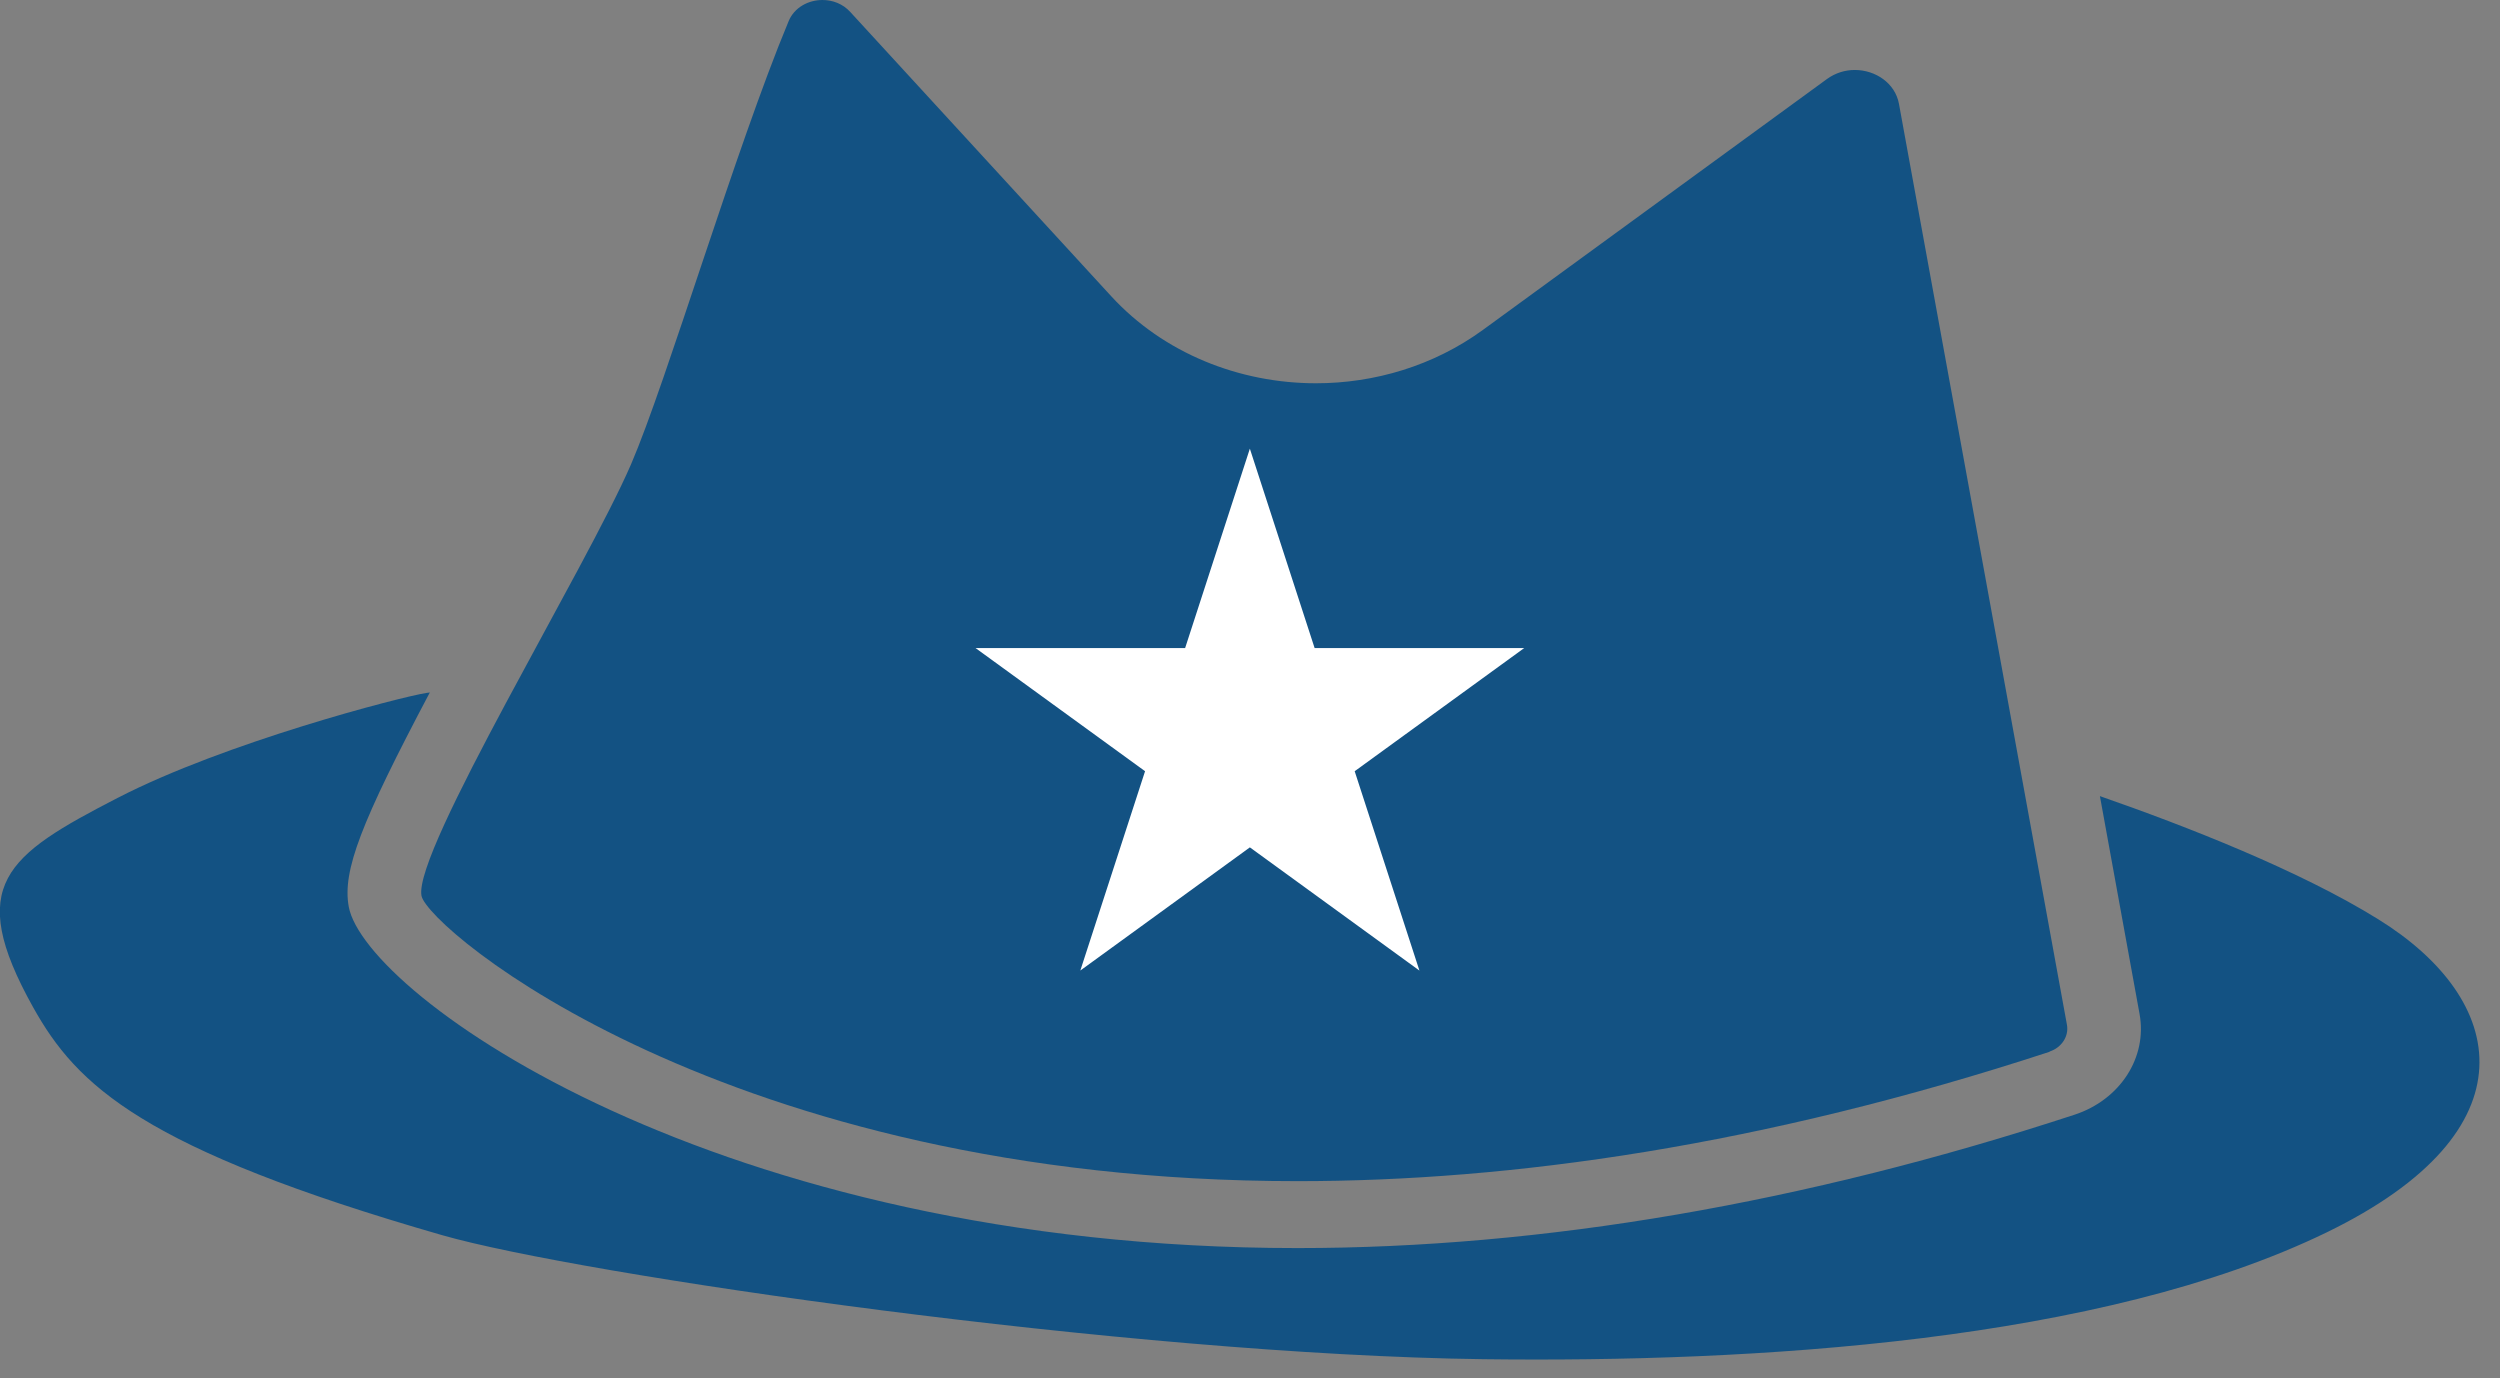
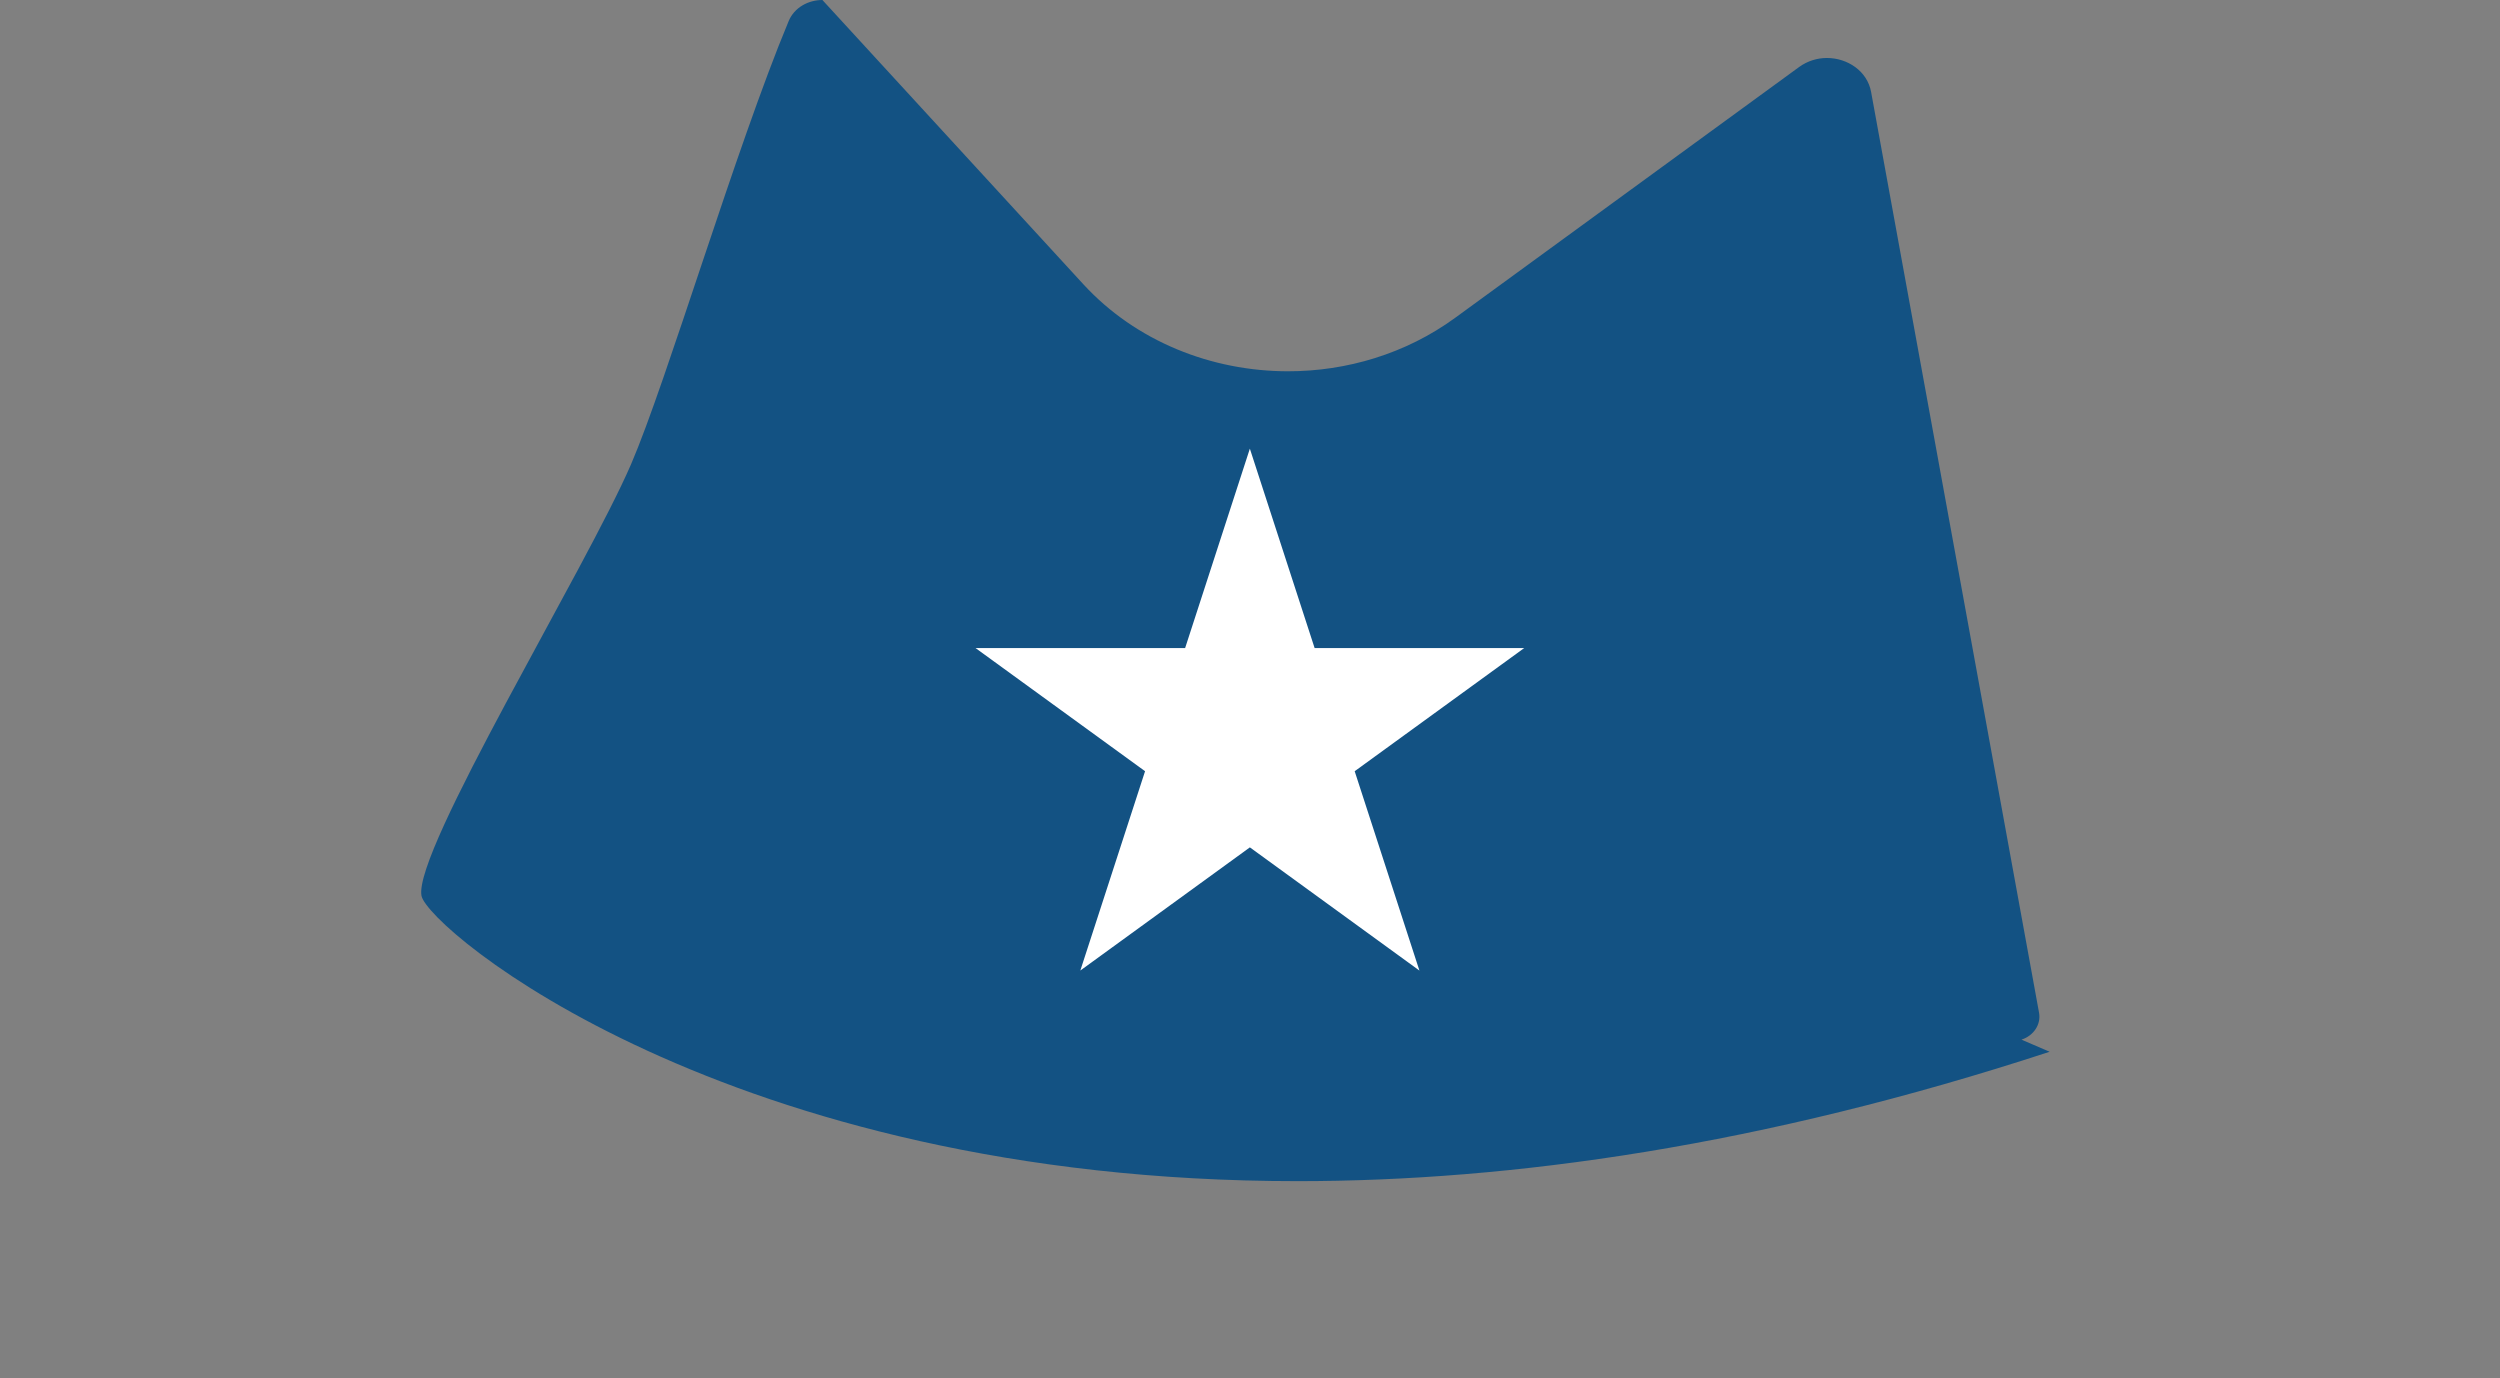
<svg xmlns="http://www.w3.org/2000/svg" width="78" height="43" fill="none">
  <rect width="100%" height="100%" fill="#808080" stroke="none" />
-   <path fill="#135283" fill-rule="evenodd" d="M3.674 24.893c3.339-1.726 8.856-3.157 9.64-3.275.032 0 .064-.01.097-.014-2.15 4.066-2.734 5.565-2.53 6.686.503 2.74 11.456 10.65 29.602 10.65 7.656 0 15.816-1.401 24.24-4.16 1.426-.467 2.28-1.79 2.031-3.146l-1.237-6.795c2.696.939 6.246 2.326 8.689 3.845 4.015 2.488 4.922 6.593-1.621 9.77-7.035 3.412-17.853 4.06-26.304 3.953-11.072-.143-28.202-2.64-32.487-3.87-9.342-2.69-11.396-4.661-12.763-7.115-2.129-3.82-.843-4.73 2.643-6.53Z" clip-rule="evenodd" />
-   <path fill="#135283" d="M63.949 32.815c-8.992 2.945-16.816 4.037-23.462 4.037-17.859 0-27.148-7.892-27.337-8.905-.254-1.396 5.134-10.212 6.539-13.462 1.113-2.586 3.274-9.888 4.917-13.826C24.784.23 25.222 0 25.659 0c.32 0 .638.118.87.374l8.138 8.865c1.643 1.79 4.01 2.719 6.392 2.719 1.827 0 3.67-.546 5.204-1.662l10.742-7.833c.265-.191.568-.28.865-.28.643 0 1.259.408 1.378 1.057l5.241 28.734c.065.36-.167.713-.546.836l.006.005Z" />
+   <path fill="#135283" d="M63.949 32.815c-8.992 2.945-16.816 4.037-23.462 4.037-17.859 0-27.148-7.892-27.337-8.905-.254-1.396 5.134-10.212 6.539-13.462 1.113-2.586 3.274-9.888 4.917-13.826C24.784.23 25.222 0 25.659 0l8.138 8.865c1.643 1.79 4.01 2.719 6.392 2.719 1.827 0 3.67-.546 5.204-1.662l10.742-7.833c.265-.191.568-.28.865-.28.643 0 1.259.408 1.378 1.057l5.241 28.734c.065.36-.167.713-.546.836l.006.005Z" />
  <path fill="#fff" d="m38.996 14 2.02 6.219h6.54l-5.29 3.843 2.02 6.22-5.29-3.844-5.29 3.843 2.02-6.219-5.29-3.843h6.54L38.995 14Z" />
</svg>